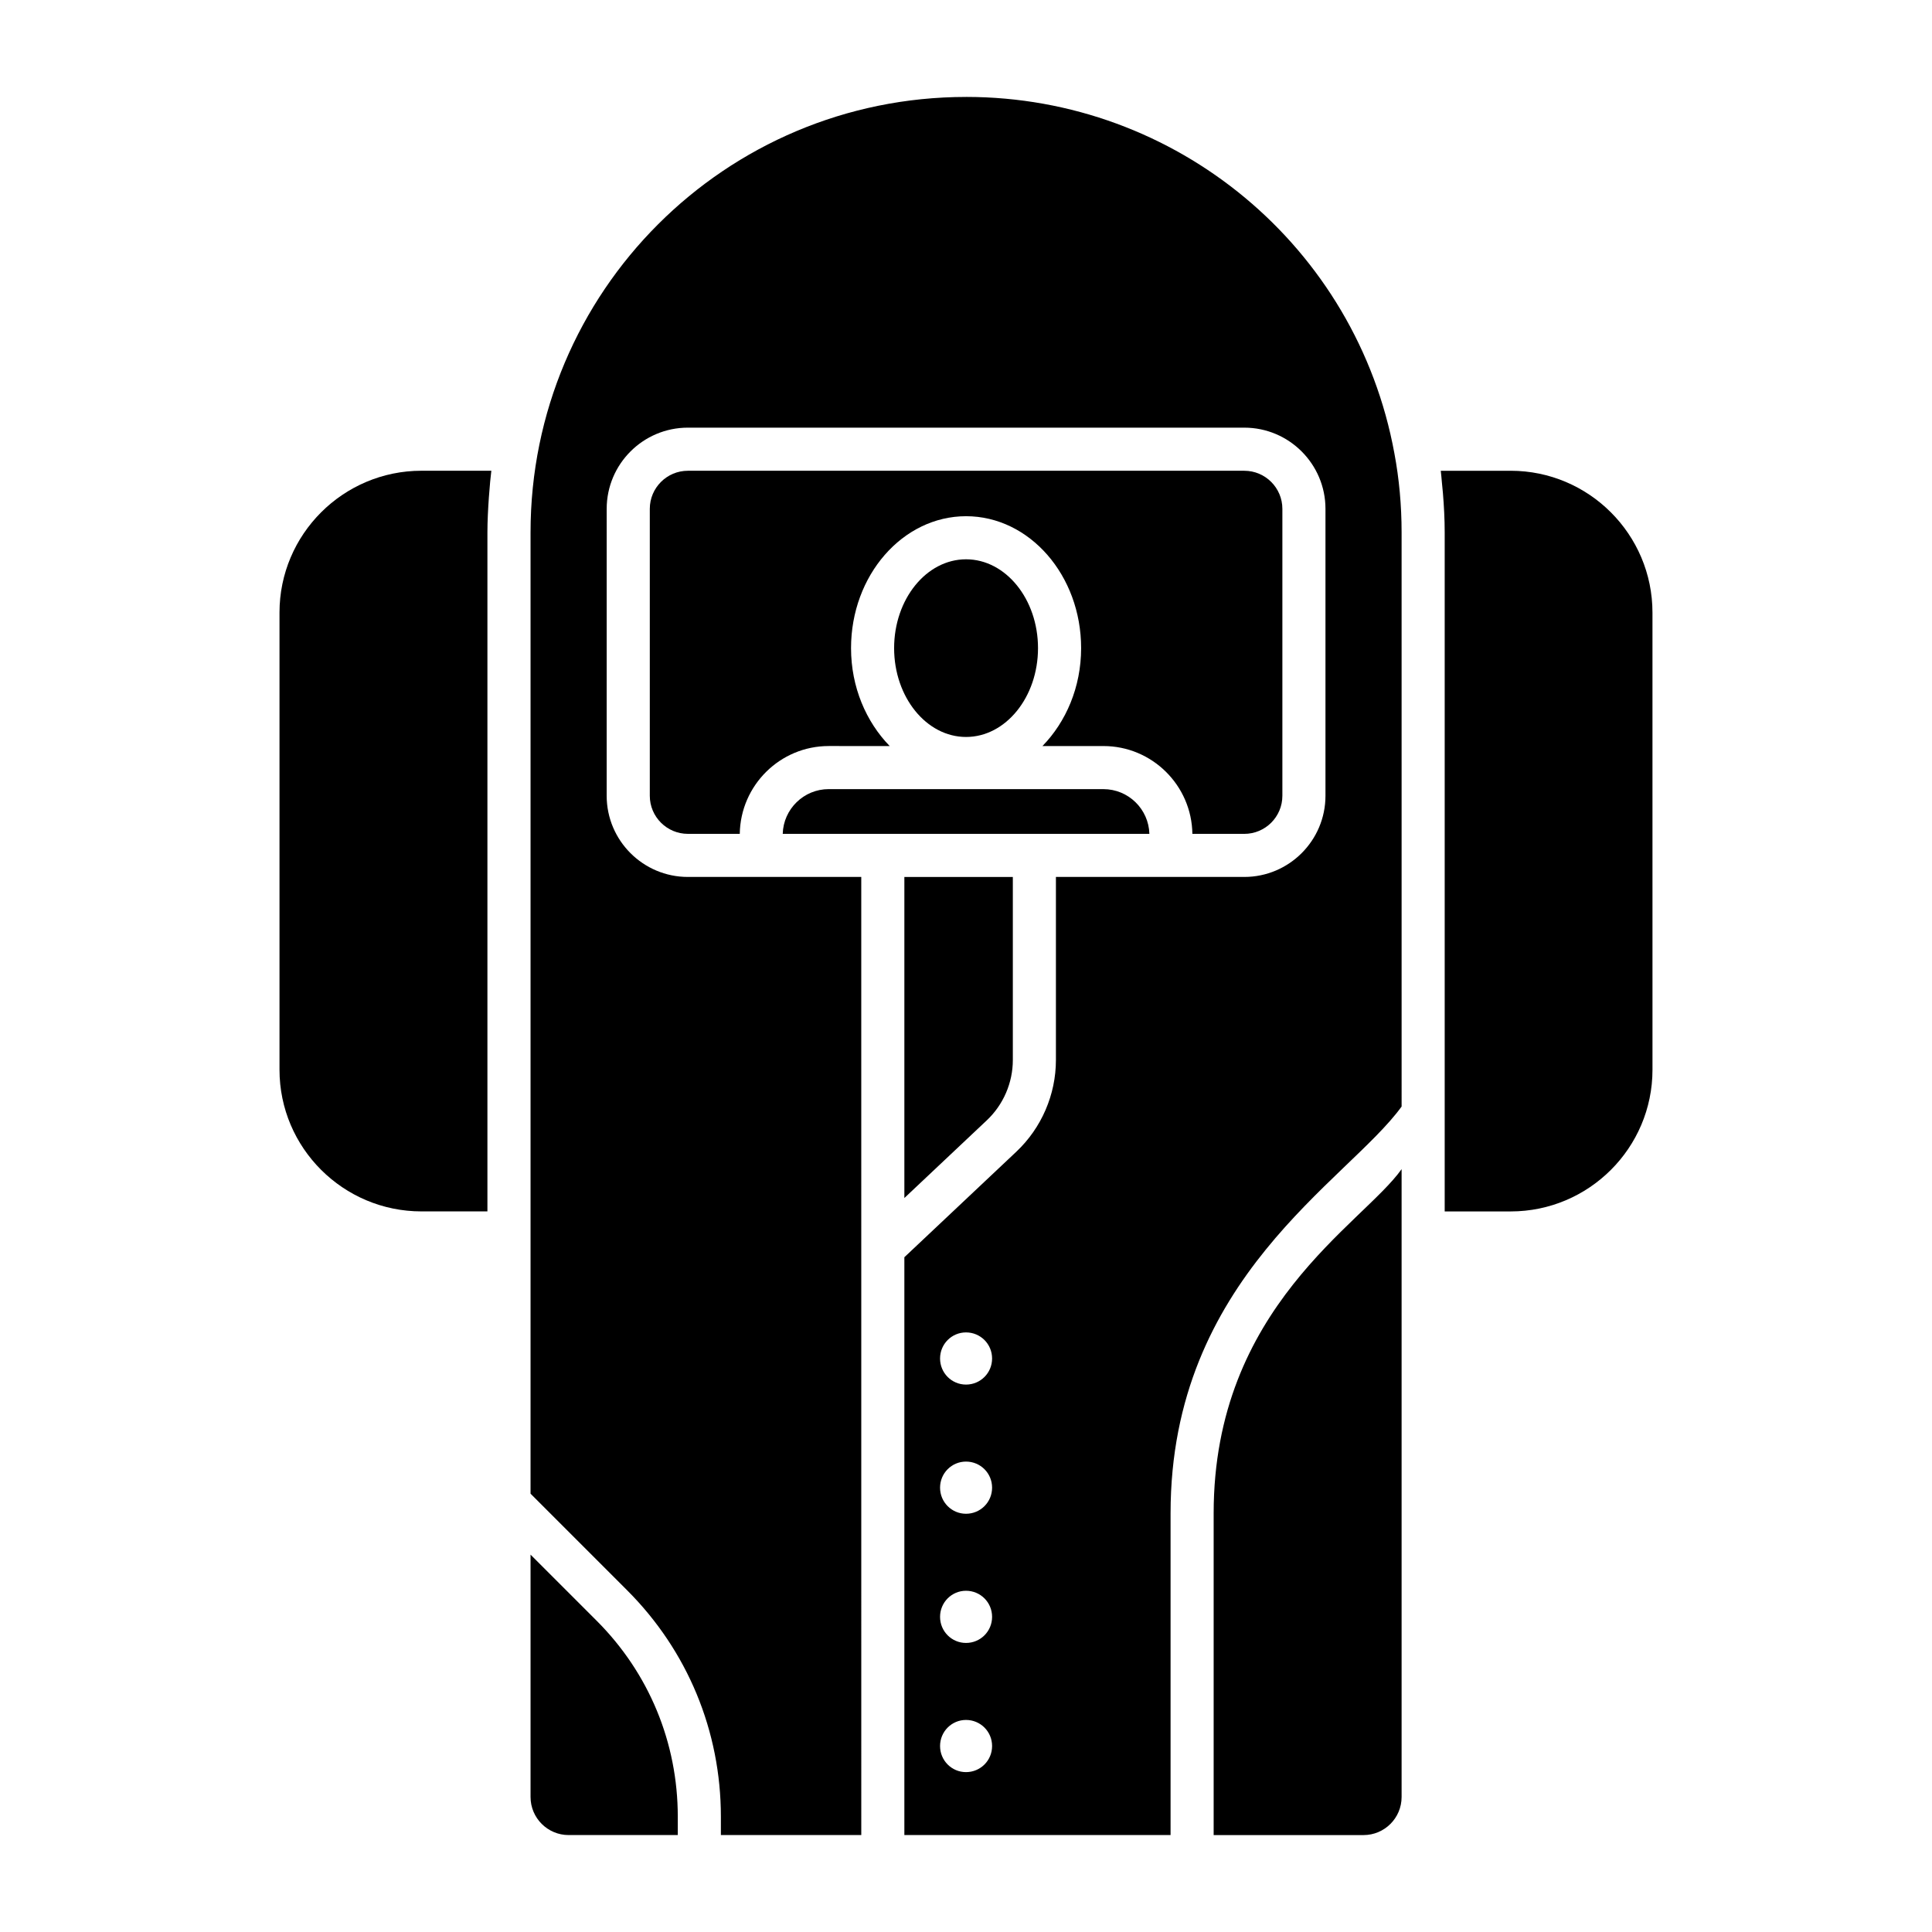
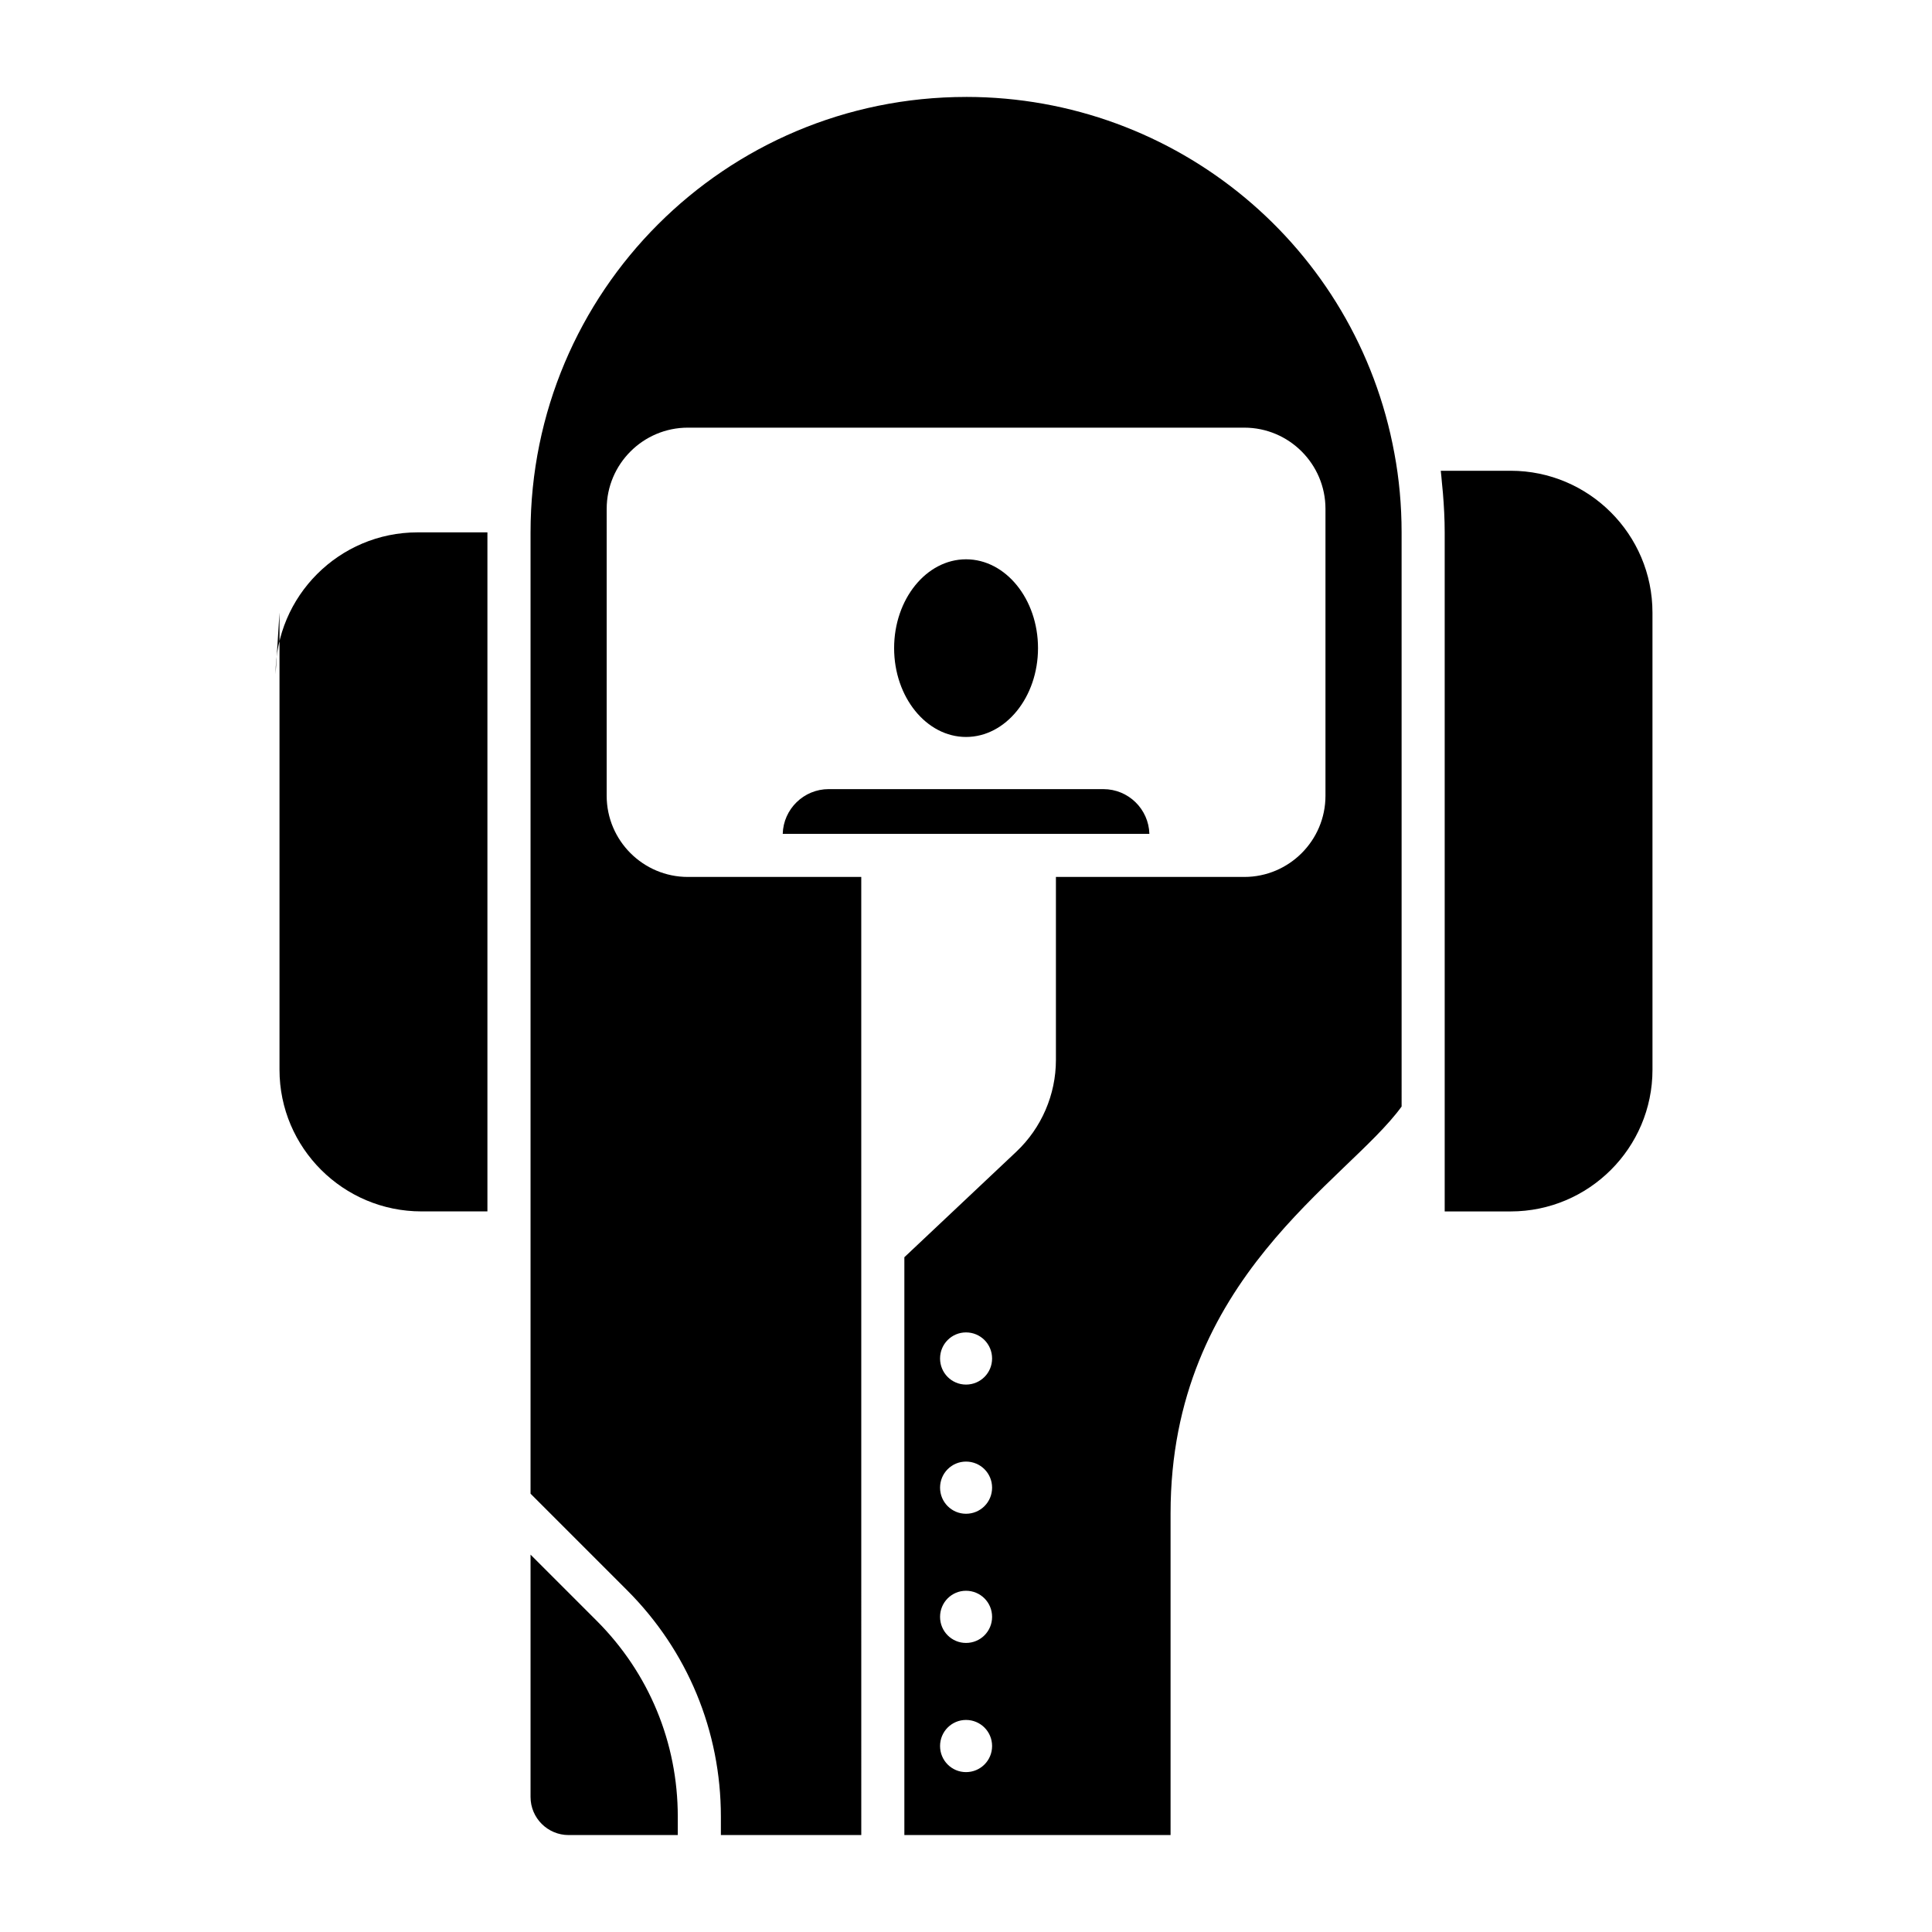
<svg xmlns="http://www.w3.org/2000/svg" fill="#000000" width="800px" height="800px" version="1.1" viewBox="144 144 512 512">
  <g>
-     <path d="m405.52 440.89c4.379-4.125 6.891-9.949 6.891-15.969v-48.52h-28.746v85.086z" />
    <path d="m380.95 315.76c0 12.98 8.551 23.543 19.062 23.543s19.07-10.562 19.07-23.543c0-12.977-8.559-23.539-19.07-23.539s-19.062 10.562-19.062 23.539z" />
    <path d="m418.12 364.98h30.477c-0.18-6.566-5.57-11.852-12.18-11.852l-72.797-0.004c-6.609 0-12.008 5.285-12.188 11.852h26.52z" />
-     <path d="m436.42 341.71c12.902 0 23.387 10.414 23.574 23.273h13.758c5.562 0 10.09-4.523 10.09-10.09v-76.047c0-5.566-4.527-10.09-10.09-10.09h-147.46c-5.562 0-10.09 4.523-10.09 10.09v76.043c0 5.566 4.527 10.09 10.09 10.09h13.754c0.188-12.859 10.676-23.273 23.578-23.273l16.156 0.004c-6.238-6.406-10.246-15.613-10.246-25.949 0-19.277 13.672-34.961 30.484-34.961s30.492 15.684 30.492 34.961c0 10.336-4.008 19.543-10.25 25.949z" />
-     <path d="m218.07 306.34v121.15c0 20.703 16.879 37.543 37.621 37.543h17.48v-179.95c0-5.719 0.688-13.613 1.039-16.332h-18.52c-20.742 0.004-37.621 16.859-37.621 37.586z" />
+     <path d="m218.07 306.34v121.15c0 20.703 16.879 37.543 37.621 37.543h17.48v-179.95h-18.52c-20.742 0.004-37.621 16.859-37.621 37.586z" />
    <path d="m284.6 555.99v64.23c0 5.562 4.527 10.09 10.09 10.09h28.93v-4.879c0-19.621-7.637-38.062-21.512-51.93z" />
-     <path d="m465.63 545.05v85.266h39.719c5.562 0 10.09-4.523 10.09-10.09v-166.39c-10.355 14.625-49.809 36.543-49.809 91.215z" />
    <path d="m400.04 169.69c-63.871 0-115.44 51.617-115.44 115.4v254.75l25.586 25.59c16.031 16.023 24.855 37.336 24.855 60.008v4.871h37.207l-0.004-253.91h-45.957c-11.859 0-21.512-9.652-21.512-21.512l0.004-76.043c0-11.859 9.652-21.512 21.512-21.512h147.46c11.859 0 21.512 9.652 21.512 21.512v76.043c0 11.859-9.652 21.512-21.512 21.512h-49.922v48.52c0 9.148-3.82 18-10.477 24.281l-29.688 27.98v153.13h70.547v-85.266c0-62.43 46.828-87.926 61.23-107.8l-0.004-152.16c0-7.172-0.648-14.23-1.918-20.984-10.047-54.719-57.773-94.414-113.48-94.414zm-0.039 443.94c-3.793 0-6.875-3.082-6.875-6.914 0-3.832 3.082-6.914 6.875-6.914 3.832 0 6.914 3.082 6.914 6.914 0 3.832-3.082 6.914-6.914 6.914zm0-34.234c-3.793 0-6.875-3.082-6.875-6.914 0-3.832 3.082-6.914 6.875-6.914 3.832 0 6.914 3.082 6.914 6.914 0 3.832-3.082 6.914-6.914 6.914zm0-34.234c-3.793 0-6.875-3.082-6.875-6.914 0-3.832 3.082-6.914 6.875-6.914 3.832 0 6.914 3.082 6.914 6.914 0 3.832-3.082 6.914-6.914 6.914zm0-34.234c-3.793 0-6.875-3.082-6.875-6.914 0-3.832 3.082-6.914 6.875-6.914 3.832 0 6.914 3.082 6.914 6.914 0 3.832-3.082 6.914-6.914 6.914z" />
    <path d="m544.34 268.76h-18.52c0.133 1.031 0.195 2.09 0.301 3.129 0.098 0.918 0.191 1.828 0.266 2.754 0.281 3.453 0.473 6.934 0.473 10.449v179.95h17.48c20.723 0 37.586-16.84 37.586-37.543l-0.004-121.16c0-20.727-16.863-37.582-37.582-37.582z" />
  </g>
</svg>